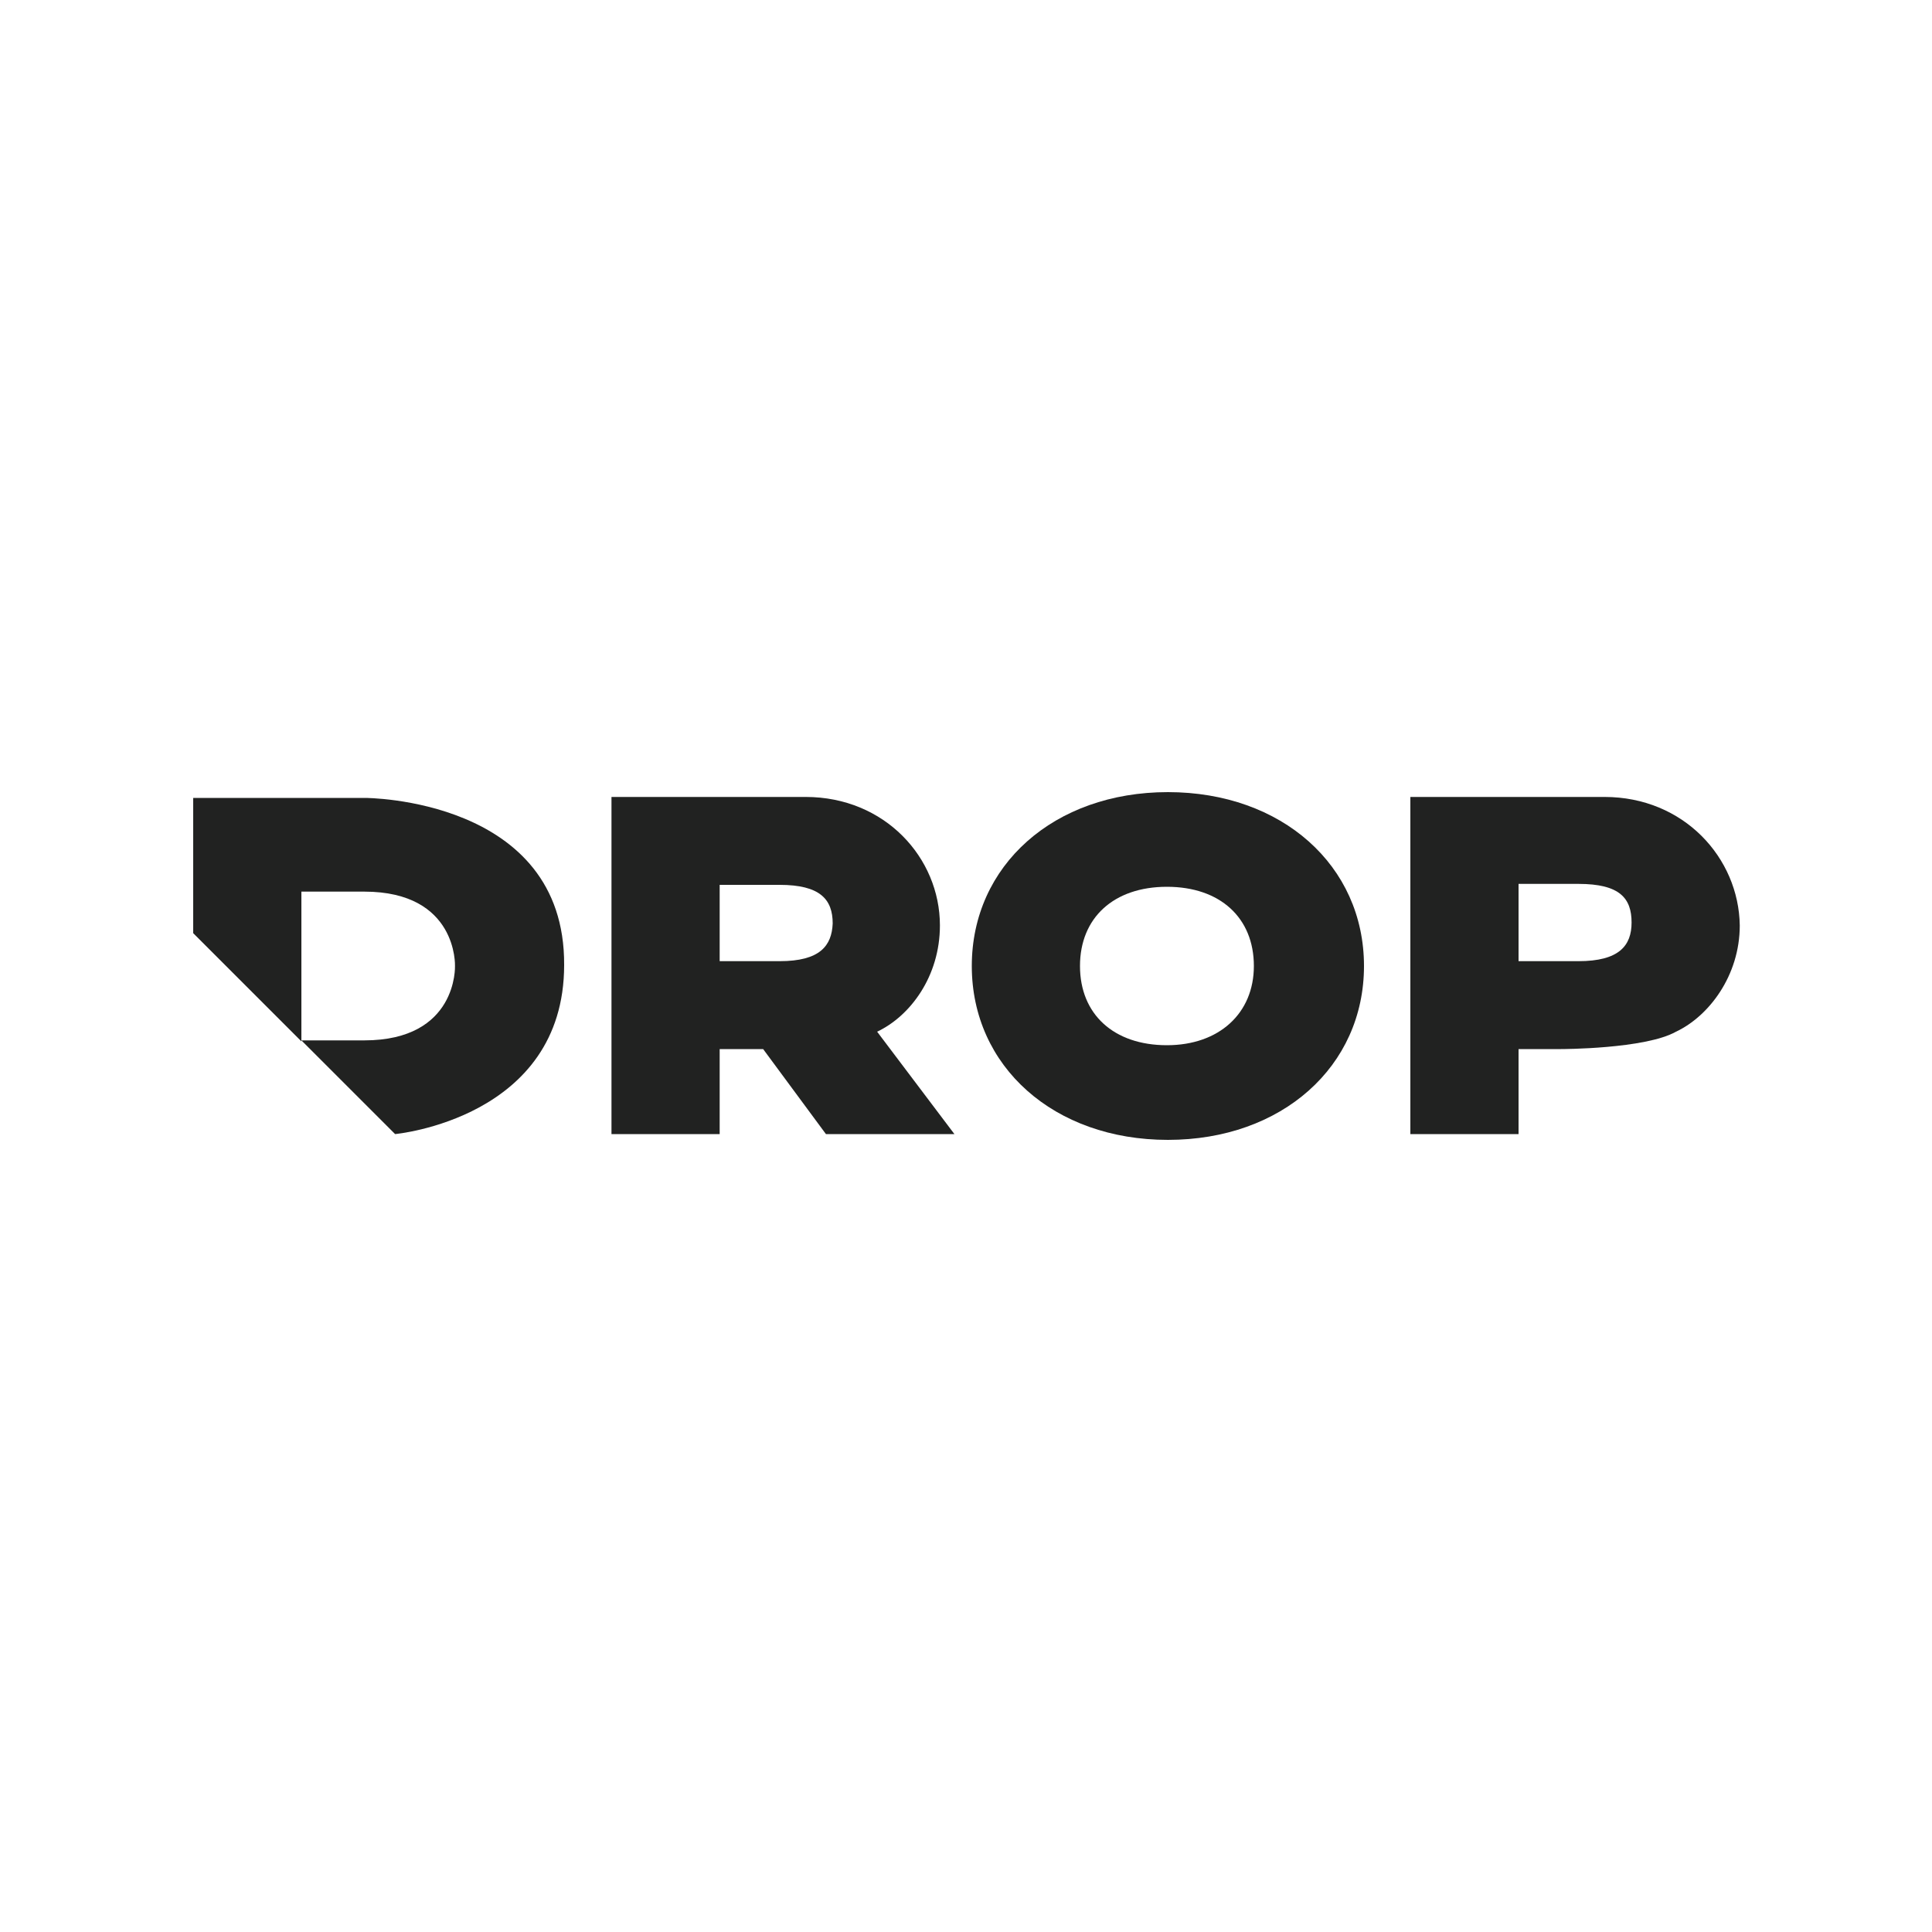
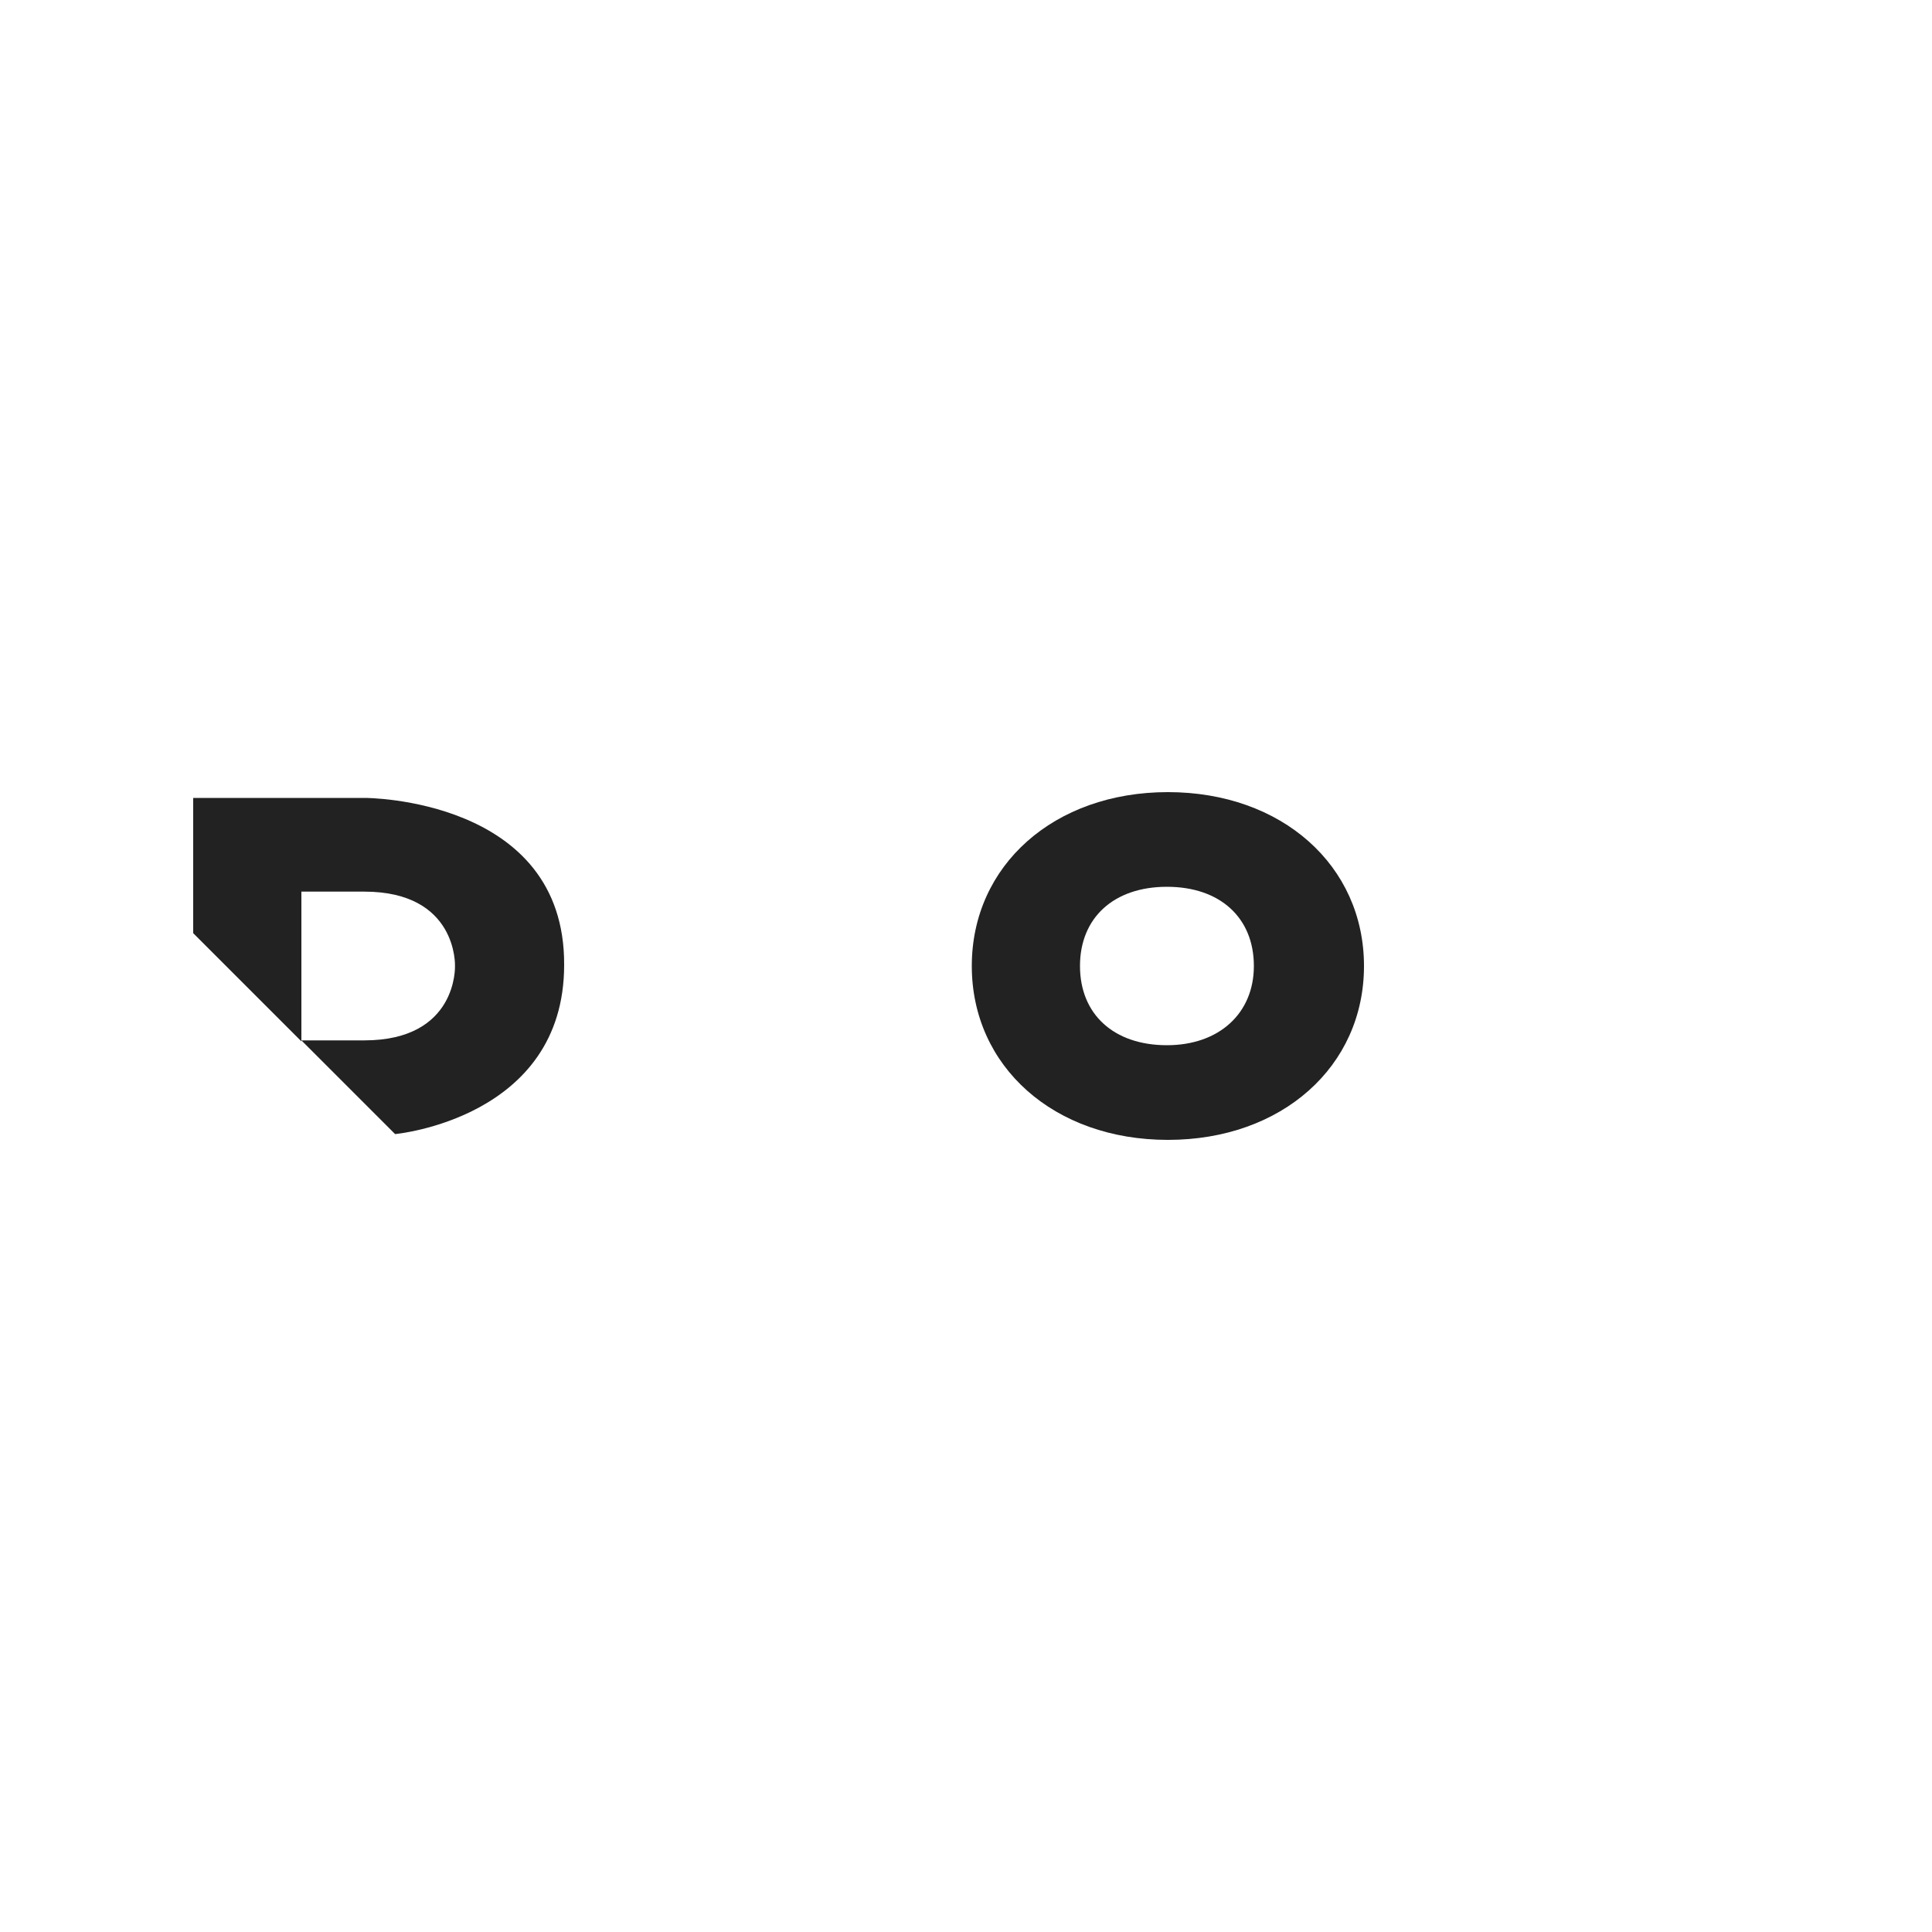
<svg xmlns="http://www.w3.org/2000/svg" version="1.1" id="Layer_1" x="0px" y="0px" viewBox="0 0 200 200" style="enable-background:new 0 0 200 200;" xml:space="preserve">
  <style type="text/css">
	.st0{fill:#212221;}
</style>
  <g>
-     <path class="st0" d="M97.3,95.8c0-7-5.7-13.3-13.9-13.3H63.3v34.9h11.2v-8.8H79l6.5,8.8h10.6h2.7l-8-10.6   C94.2,105.2,97.3,101.1,97.3,95.8z M80.7,99.5h-6.2v-7.9h6.2c4.2,0,5.5,1.5,5.5,4C86.1,97.9,84.9,99.5,80.7,99.5z" />
    <path class="st0" d="M120.9,82c-11.8,0-20.3,7.6-20.3,18c0,10.4,8.5,18,20.3,18c11.8,0,20.3-7.6,20.3-18   C141.2,89.6,132.7,82,120.9,82z M120.8,108.2c-5.5,0-9-3.2-9-8.2c0-5,3.5-8.2,9-8.2c5.5,0,9,3.2,9,8.2   C129.8,104.9,126.2,108.2,120.8,108.2z" />
-     <path class="st0" d="M166.1,82.5H146v34.9h11.2v-8.8h4.4c0,0,8.7,0,11.9-1.8c3.4-1.6,6.6-5.8,6.6-11   C180,88.8,174.3,82.5,166.1,82.5z M163.4,99.5h-6.2v-8h6.2c4.3,0,5.5,1.5,5.5,4C168.9,97.9,167.6,99.5,163.4,99.5z" />
    <path class="st0" d="M37.8,82.6H20v14l11.2,11.2V92.3l6.5,0c9.7,0,9.4,7.7,9.4,7.7s0.3,7.7-9.4,7.7l-6.5,0l9.7,9.7   c0,0,17.5-1.6,17.5-17.5c0,0,0,0,0,0C58.5,82.6,37.8,82.6,37.8,82.6z" />
  </g>
</svg>